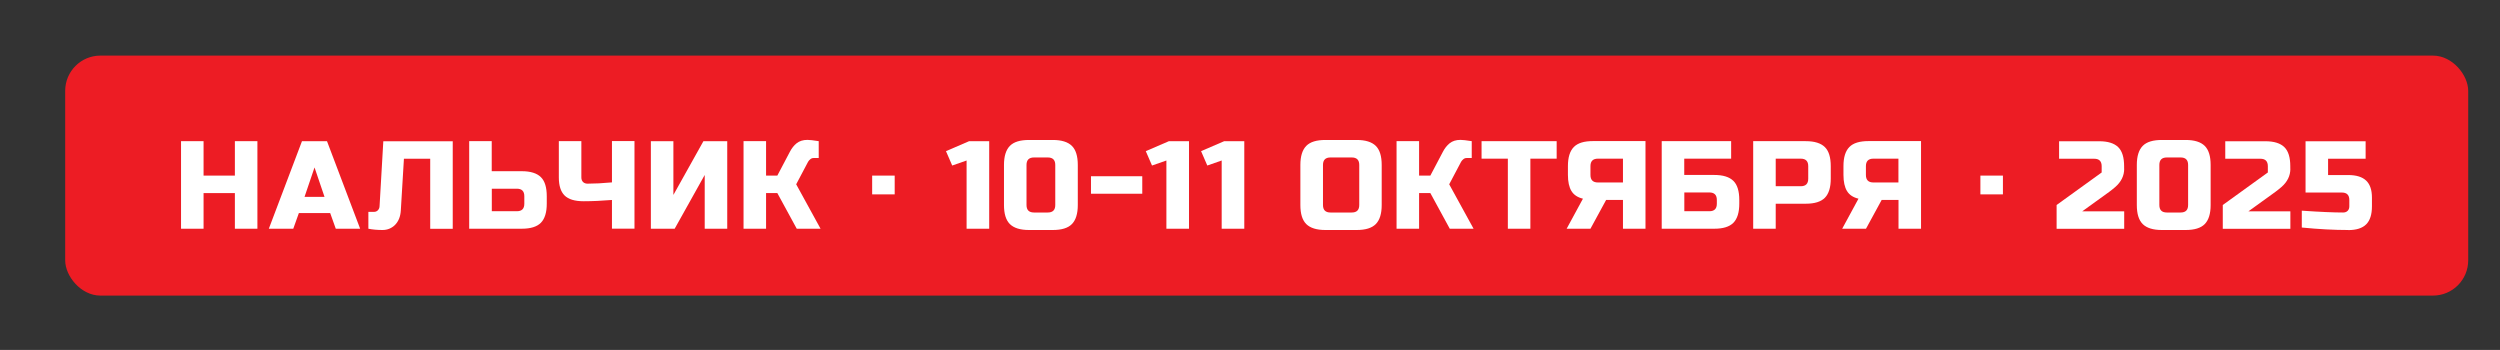
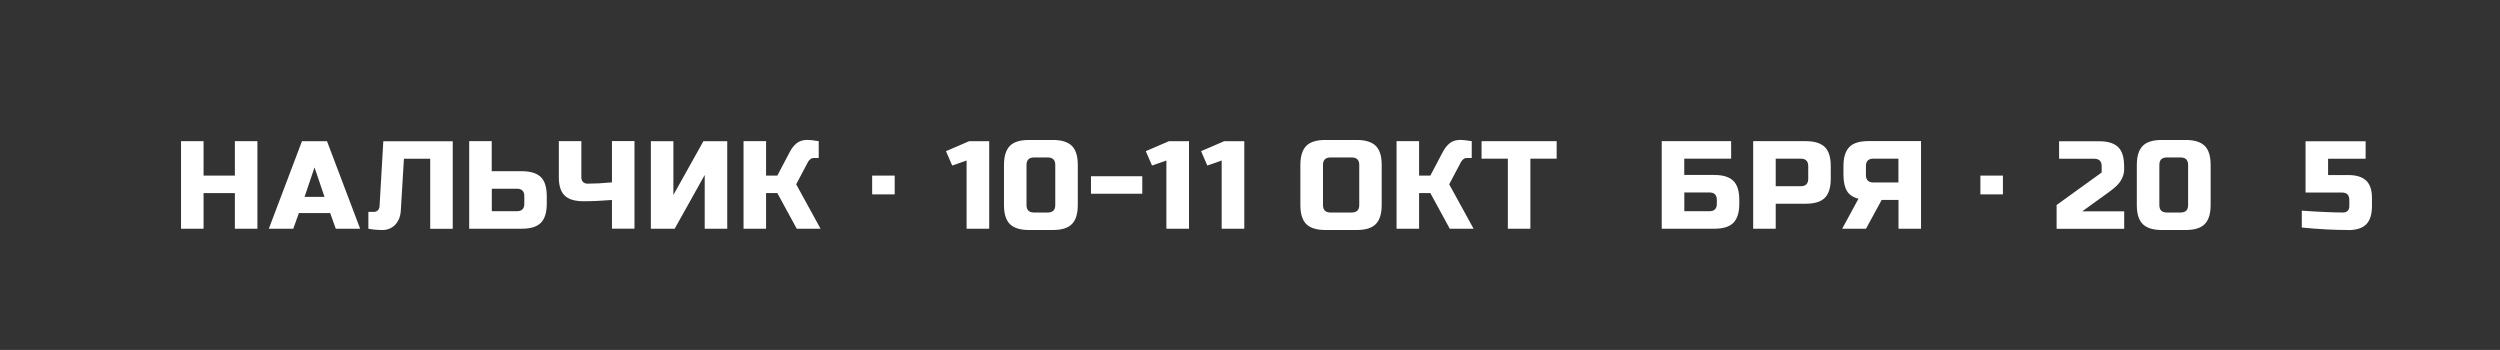
<svg xmlns="http://www.w3.org/2000/svg" id="Layer_1" data-name="Layer 1" viewBox="0 0 312.93 43.8">
  <rect x="0" y="0" width="312.93" height="43.8" fill="#333333" stroke="none" />
  <defs>
    <style> .cls-1 { fill: #ed1c24; } .cls-2 { fill: #fff; } </style>
  </defs>
-   <rect class="cls-1" x="8.16" y="6.96" width="300.79" height="30.04" rx="4.41" ry="4.41" />
  <g>
    <path class="cls-2" d="M32.22,28.63h-2.82v-4.46h-3.92v4.46h-2.82v-10.96h2.82v4.31h3.92v-4.31h2.82v10.96Z" />
    <path class="cls-2" d="M36.7,28.63h-3.05l4.15-10.96h3.13l4.15,10.96h-3.05l-.7-1.96h-3.92l-.7,1.96ZM38.11,24.64h2.51l-1.25-3.68-1.25,3.68Z" />
    <path class="cls-2" d="M49.46,28.14c-.43.43-.96.65-1.58.65s-1.22-.05-1.77-.16v-2.11h.7c.2,0,.36-.07.49-.2.13-.14.2-.3.21-.5l.47-8.14h8.69v10.96h-2.82v-8.77h-3.29l-.39,6.5c-.05.75-.29,1.34-.72,1.78Z" />
    <path class="cls-2" d="M61.55,21.43h3.76c1.1,0,1.89.25,2.39.74s.74,1.29.74,2.39v.94c0,1.1-.25,1.89-.74,2.39-.5.5-1.29.74-2.39.74h-6.58v-10.96h2.82v3.76ZM65.63,24.56c0-.63-.31-.94-.94-.94h-3.13v2.82h3.13c.63,0,.94-.31.94-.94v-.94Z" />
    <path class="cls-2" d="M76.61,25.03c-1.25.1-2.44.16-3.55.16s-1.91-.24-2.39-.72-.72-1.23-.72-2.26v-4.54h2.82v4.54c0,.24.07.43.21.57.14.14.33.21.57.21.86,0,1.87-.05,3.05-.16v-5.17h2.82v10.96h-2.82v-3.6Z" />
    <path class="cls-2" d="M91.03,28.63h-2.82v-6.73l-3.76,6.73h-2.98v-10.96h2.82v6.73l3.76-6.73h2.98v10.96Z" />
    <path class="cls-2" d="M101.07,17.51c.26,0,.73.05,1.41.16v2.11h-.63c-.16,0-.3.05-.42.15-.12.1-.22.21-.28.32l-1.49,2.82,3.05,5.56h-2.98l-2.43-4.46h-1.41v4.46h-2.82v-10.96h2.82v4.31h1.41l1.57-2.98c.23-.44.51-.8.85-1.07s.79-.42,1.34-.42Z" />
  </g>
  <path class="cls-2" d="M109.17,21.98h2.82v2.35h-2.82v-2.35Z" />
  <g>
    <path class="cls-2" d="M120.99,28.63v-8.54l-1.8.63-.78-1.8,2.9-1.25h2.51v10.96h-2.82Z" />
    <path class="cls-2" d="M134.91,25.66c0,1.1-.25,1.89-.74,2.39s-1.29.74-2.39.74h-2.98c-1.1,0-1.89-.25-2.39-.74-.5-.5-.74-1.29-.74-2.39v-5.01c0-1.1.25-1.89.74-2.39s1.29-.74,2.39-.74h2.98c1.1,0,1.89.25,2.39.74.5.5.74,1.29.74,2.39v5.01ZM132.09,20.65c0-.63-.31-.94-.94-.94h-1.72c-.63,0-.94.31-.94.94v5.01c0,.63.31.94.94.94h1.72c.63,0,.94-.31.94-.94v-5.01Z" />
    <path class="cls-2" d="M136.56,24.25v-2.19h6.42v2.19h-6.42Z" />
    <path class="cls-2" d="M146,28.63v-8.54l-1.8.63-.78-1.8,2.9-1.25h2.51v10.96h-2.82Z" />
    <path class="cls-2" d="M152.92,28.63v-8.54l-1.8.63-.78-1.8,2.9-1.25h2.51v10.96h-2.82Z" />
    <path class="cls-2" d="M172.95,25.66c0,1.1-.25,1.89-.74,2.39-.5.5-1.29.74-2.39.74h-3.92c-1.1,0-1.89-.25-2.39-.74-.5-.5-.74-1.29-.74-2.39v-5.01c0-1.1.25-1.89.74-2.39s1.29-.74,2.39-.74h3.92c1.1,0,1.89.25,2.39.74.5.5.74,1.29.74,2.39v5.01ZM170.14,20.65c0-.63-.31-.94-.94-.94h-2.66c-.63,0-.94.31-.94.94v5.01c0,.63.31.94.94.94h2.66c.63,0,.94-.31.94-.94v-5.01Z" />
    <path class="cls-2" d="M182.81,17.51c.26,0,.73.05,1.41.16v2.11h-.63c-.16,0-.3.05-.42.15-.12.1-.22.21-.28.32l-1.49,2.82,3.05,5.56h-2.98l-2.43-4.46h-1.41v4.46h-2.82v-10.96h2.82v4.31h1.41l1.57-2.98c.23-.44.51-.8.85-1.07s.79-.42,1.34-.42Z" />
    <path class="cls-2" d="M191.56,28.63h-2.82v-8.77h-3.29v-2.19h9.4v2.19h-3.29v8.77Z" />
-     <path class="cls-2" d="M205.97,28.63h-2.82v-3.6h-2.11l-1.96,3.6h-2.98l2.04-3.76c-.67-.16-1.15-.48-1.44-.96-.29-.48-.44-1.15-.44-2.02v-1.1c0-1.1.25-1.89.74-2.39s1.29-.74,2.39-.74h6.58v10.96ZM199.08,21.9c0,.63.31.94.94.94h3.13v-2.98h-3.13c-.63,0-.94.31-.94.94v1.1Z" />
    <path class="cls-2" d="M210.82,21.9h3.76c1.1,0,1.89.25,2.39.74s.74,1.29.74,2.39v.47c0,1.1-.25,1.89-.74,2.39-.5.5-1.29.74-2.39.74h-6.58v-10.96h8.69v2.19h-5.87v2.04ZM214.9,25.03c0-.63-.31-.94-.94-.94h-3.13v2.35h3.13c.63,0,.94-.31.94-.94v-.47Z" />
    <path class="cls-2" d="M219.45,17.67h6.58c1.1,0,1.89.25,2.39.74s.74,1.29.74,2.39v1.57c0,1.1-.25,1.89-.74,2.39-.5.5-1.29.74-2.39.74h-3.76v3.13h-2.82v-10.96ZM226.34,20.8c0-.63-.31-.94-.94-.94h-3.13v3.45h3.13c.63,0,.94-.31.94-.94v-1.57Z" />
    <path class="cls-2" d="M240.46,28.63h-2.82v-3.6h-2.11l-1.96,3.6h-2.98l2.04-3.76c-.67-.16-1.15-.48-1.44-.96-.29-.48-.44-1.15-.44-2.02v-1.1c0-1.1.25-1.89.74-2.39s1.29-.74,2.39-.74h6.58v10.96ZM233.56,21.9c0,.63.31.94.94.94h3.13v-2.98h-3.13c-.63,0-.94.31-.94.94v1.1Z" />
  </g>
  <path class="cls-2" d="M247.89,21.98h2.82v2.35h-2.82v-2.35Z" />
  <g>
    <path class="cls-2" d="M265.89,21.12c0,.89-.38,1.65-1.13,2.3-.23.2-.48.4-.75.6l-3.37,2.43h5.25v2.19h-8.46v-2.98l5.64-4.07v-.78c0-.63-.31-.94-.94-.94h-4.39v-2.19h5.01c1.1,0,1.89.25,2.39.74s.74,1.29.74,2.39v.31Z" />
    <path class="cls-2" d="M276.71,25.66c0,1.1-.25,1.89-.74,2.39s-1.29.74-2.39.74h-2.98c-1.1,0-1.89-.25-2.39-.74-.5-.5-.74-1.29-.74-2.39v-5.01c0-1.1.25-1.89.74-2.39s1.29-.74,2.39-.74h2.98c1.1,0,1.89.25,2.39.74.5.5.74,1.29.74,2.39v5.01ZM273.89,20.65c0-.63-.31-.94-.94-.94h-1.72c-.63,0-.94.31-.94.94v5.01c0,.63.31.94.94.94h1.72c.63,0,.94-.31.94-.94v-5.01Z" />
-     <path class="cls-2" d="M286.69,21.12c0,.89-.38,1.65-1.13,2.3-.23.2-.48.4-.75.6l-3.37,2.43h5.25v2.19h-8.46v-2.98l5.64-4.07v-.78c0-.63-.31-.94-.94-.94h-4.39v-2.19h5.01c1.1,0,1.89.25,2.39.74s.74,1.29.74,2.39v.31Z" />
    <path class="cls-2" d="M293.91,28.79c-1.74,0-3.68-.1-5.79-.31v-2.11c2.31.16,4.03.23,5.17.23.24,0,.43-.07.57-.21.14-.14.21-.33.21-.57v-.78c0-.63-.31-.94-.94-.94h-4.54v-6.42h7.52v2.19h-4.7v2.04h2.51c1.02,0,1.77.23,2.26.7.48.46.72,1.17.72,2.12v1.1c0,1.02-.24,1.77-.72,2.25s-1.23.72-2.26.72Z" />
  </g>
</svg>